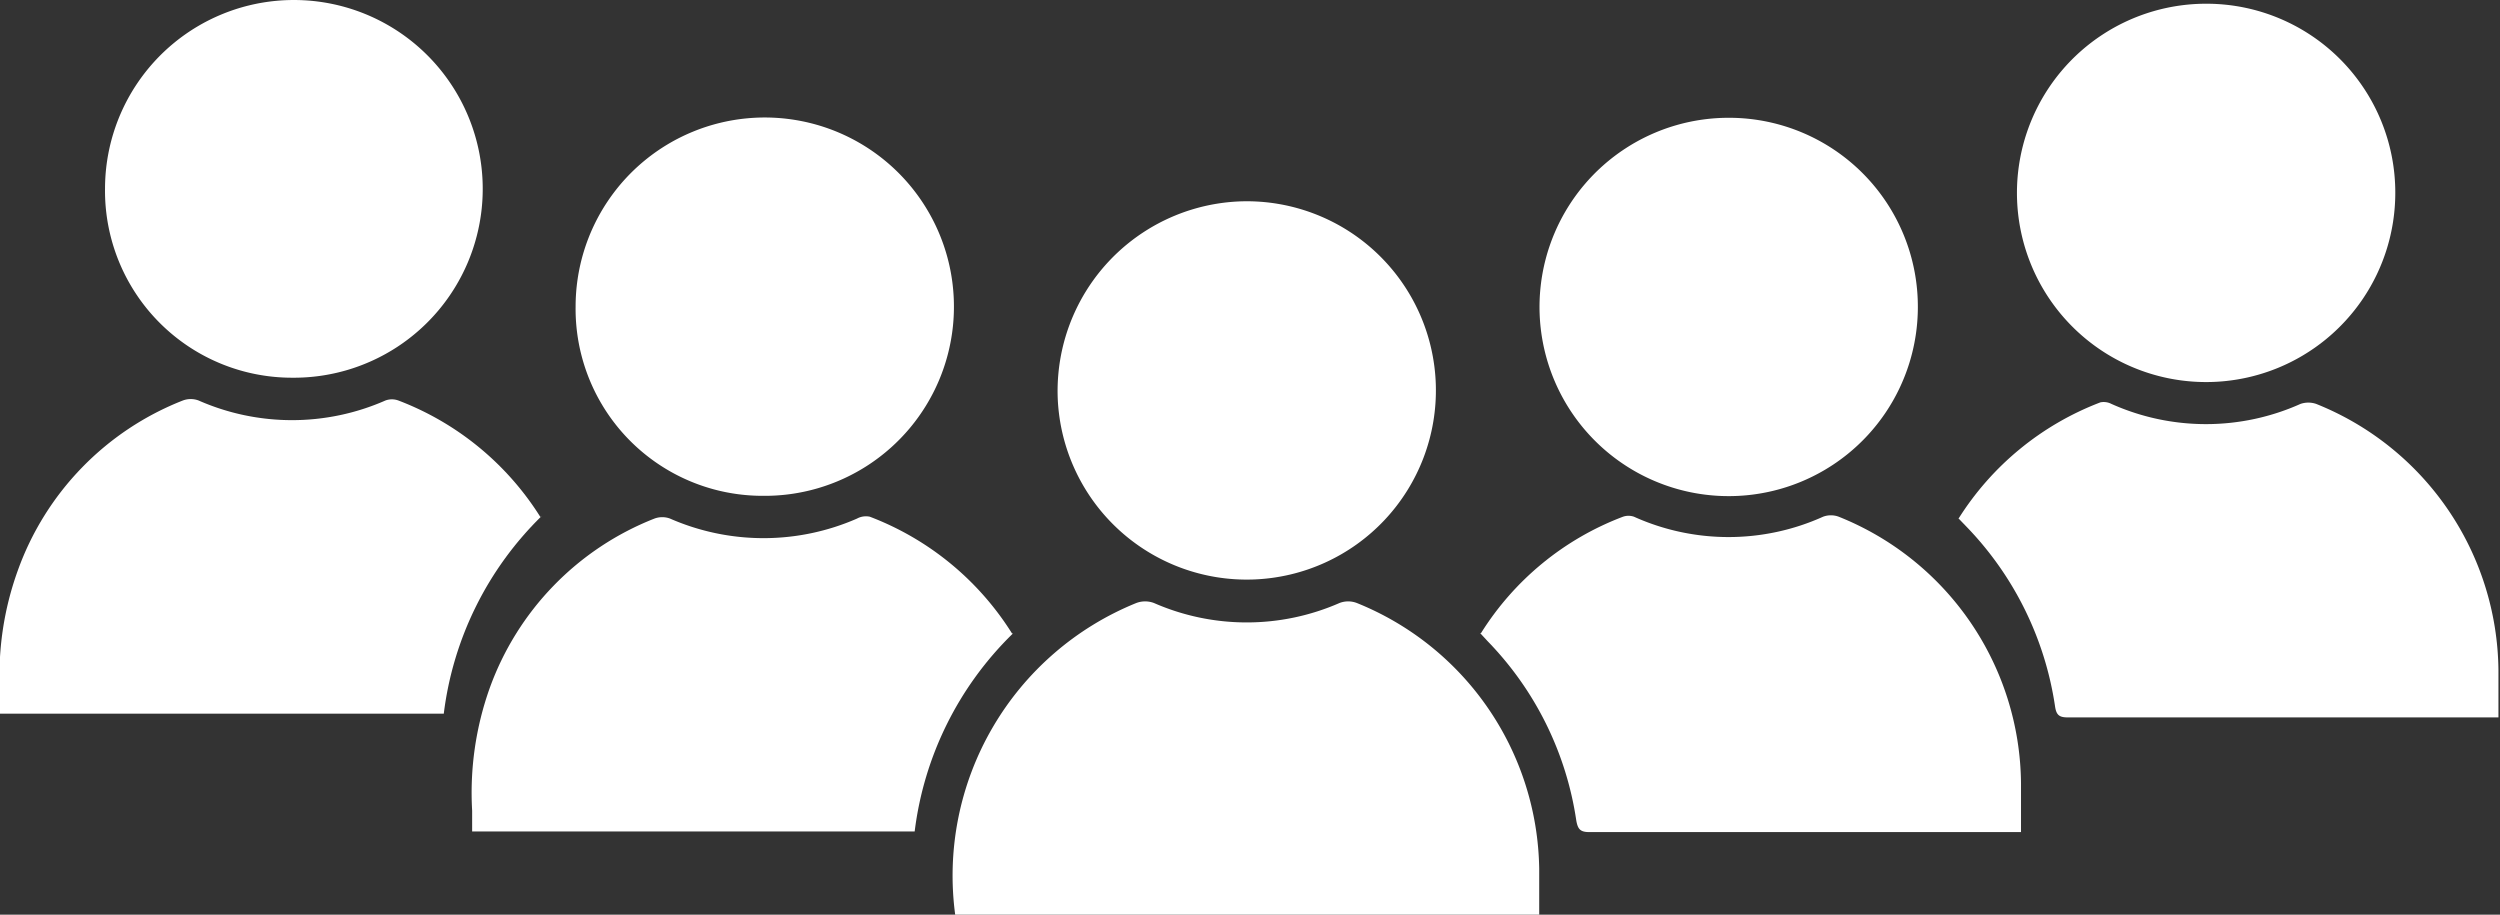
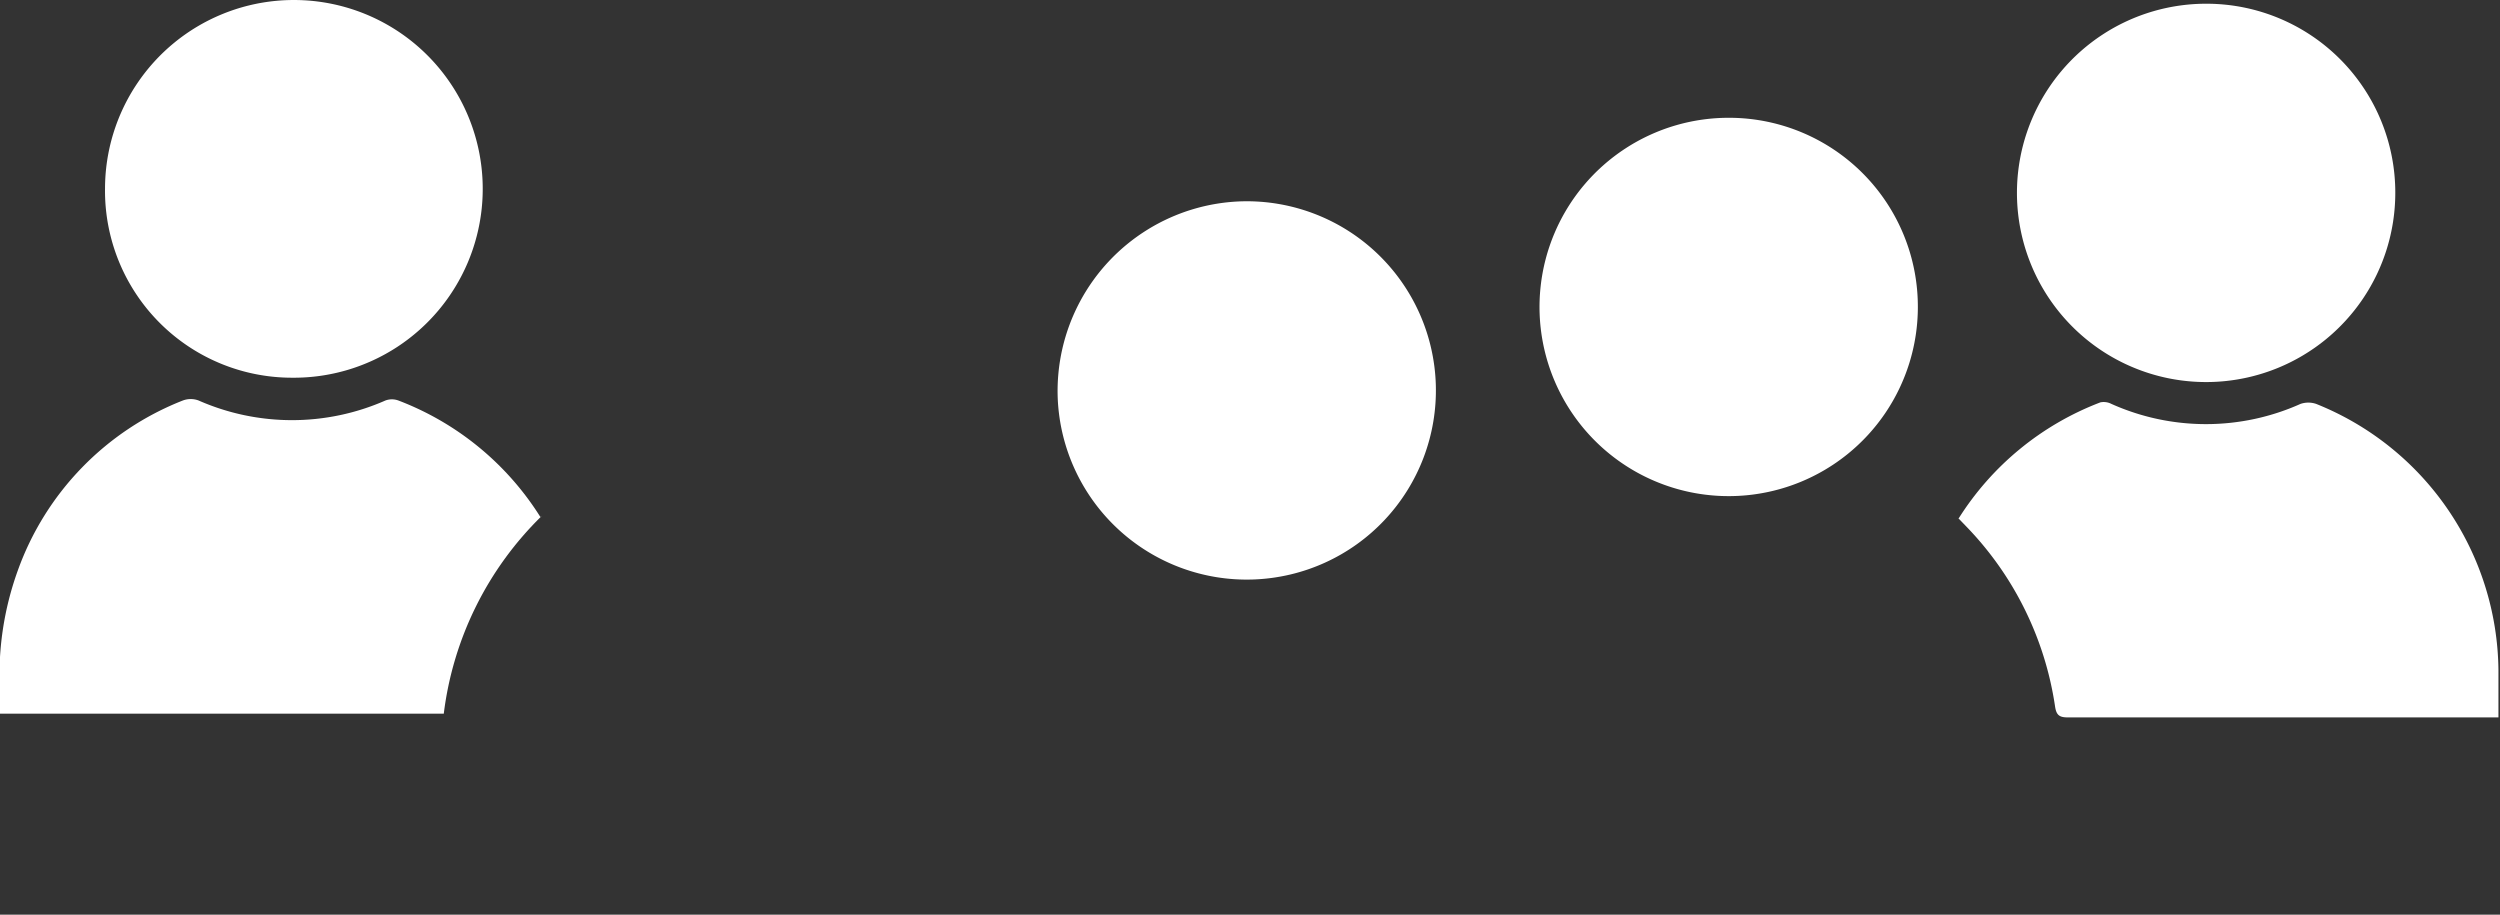
<svg xmlns="http://www.w3.org/2000/svg" id="Capa_1" data-name="Capa 1" viewBox="0 0 80.22 29.35">
  <rect x="0" y="0" width="80.22" height="29.35" fill="#333333" stroke="none" />
  <defs>
    <style>.cls-1{fill:#fff;}</style>
  </defs>
  <title>icono 50 99</title>
-   <path class="cls-1" d="M30.65,29.35a9.44,9.44,0,0,1,5.81-10,.8.8,0,0,1,.57,0,7.42,7.42,0,0,0,5.95,0,.77.77,0,0,1,.56,0,9.34,9.34,0,0,1,5.85,8.52v1.5Z" />
-   <path class="cls-1" d="M32.5,20.33a10.7,10.7,0,0,0-3.15,6.35H15.15c0-.23,0-.45,0-.67a10,10,0,0,1,.56-3.92A9.19,9.19,0,0,1,21,16.64a.72.72,0,0,1,.5,0,7.48,7.48,0,0,0,6,0,.6.6,0,0,1,.41-.06,9.28,9.28,0,0,1,4.56,3.74" />
-   <path class="cls-1" d="M47.52,20.32a9.23,9.23,0,0,1,4.56-3.74.54.54,0,0,1,.35,0,7.38,7.38,0,0,0,6.07,0,.72.72,0,0,1,.5,0,9.3,9.3,0,0,1,5.85,8.54V26.7H51c-.29,0-.37-.09-.42-.37a10.44,10.44,0,0,0-2.84-5.75l-.25-.27" />
+   <path class="cls-1" d="M30.65,29.35v1.5Z" />
  <path class="cls-1" d="M39.86,6.46a6.07,6.07,0,1,1-5.92,6.31,6.09,6.09,0,0,1,5.92-6.31" />
  <path class="cls-1" d="M61.54,9.88a6.07,6.07,0,1,1-6-6.1,6.06,6.06,0,0,1,6,6.1" />
  <path class="cls-1" d="M62.84,16.65a9.28,9.28,0,0,1,4.56-3.74.54.54,0,0,1,.35.05,7.42,7.42,0,0,0,6.07,0,.78.78,0,0,1,.5,0,9.3,9.3,0,0,1,5.85,8.54c0,.49,0,1,0,1.52H66.35c-.28,0-.37-.08-.41-.37a10.5,10.5,0,0,0-2.84-5.75l-.26-.27" />
  <path class="cls-1" d="M76.86,6.21a6.07,6.07,0,1,1-6-6.09,6.06,6.06,0,0,1,6,6.09" />
-   <path class="cls-1" d="M18.47,9.84a6.07,6.07,0,1,1,6,6.07,6,6,0,0,1-6-6.07" />
  <path class="cls-1" d="M17.39,16.55a10.7,10.7,0,0,0-3.15,6.35H0c0-.23,0-.45,0-.67a9.86,9.86,0,0,1,.57-3.92,9.19,9.19,0,0,1,5.3-5.46.72.72,0,0,1,.5,0,7.44,7.44,0,0,0,6,0,.6.6,0,0,1,.41,0,9.28,9.28,0,0,1,4.56,3.74" />
  <path class="cls-1" d="M3.37,6.05a6.06,6.06,0,1,1,6,6.07,6,6,0,0,1-6-6.07" />
</svg>